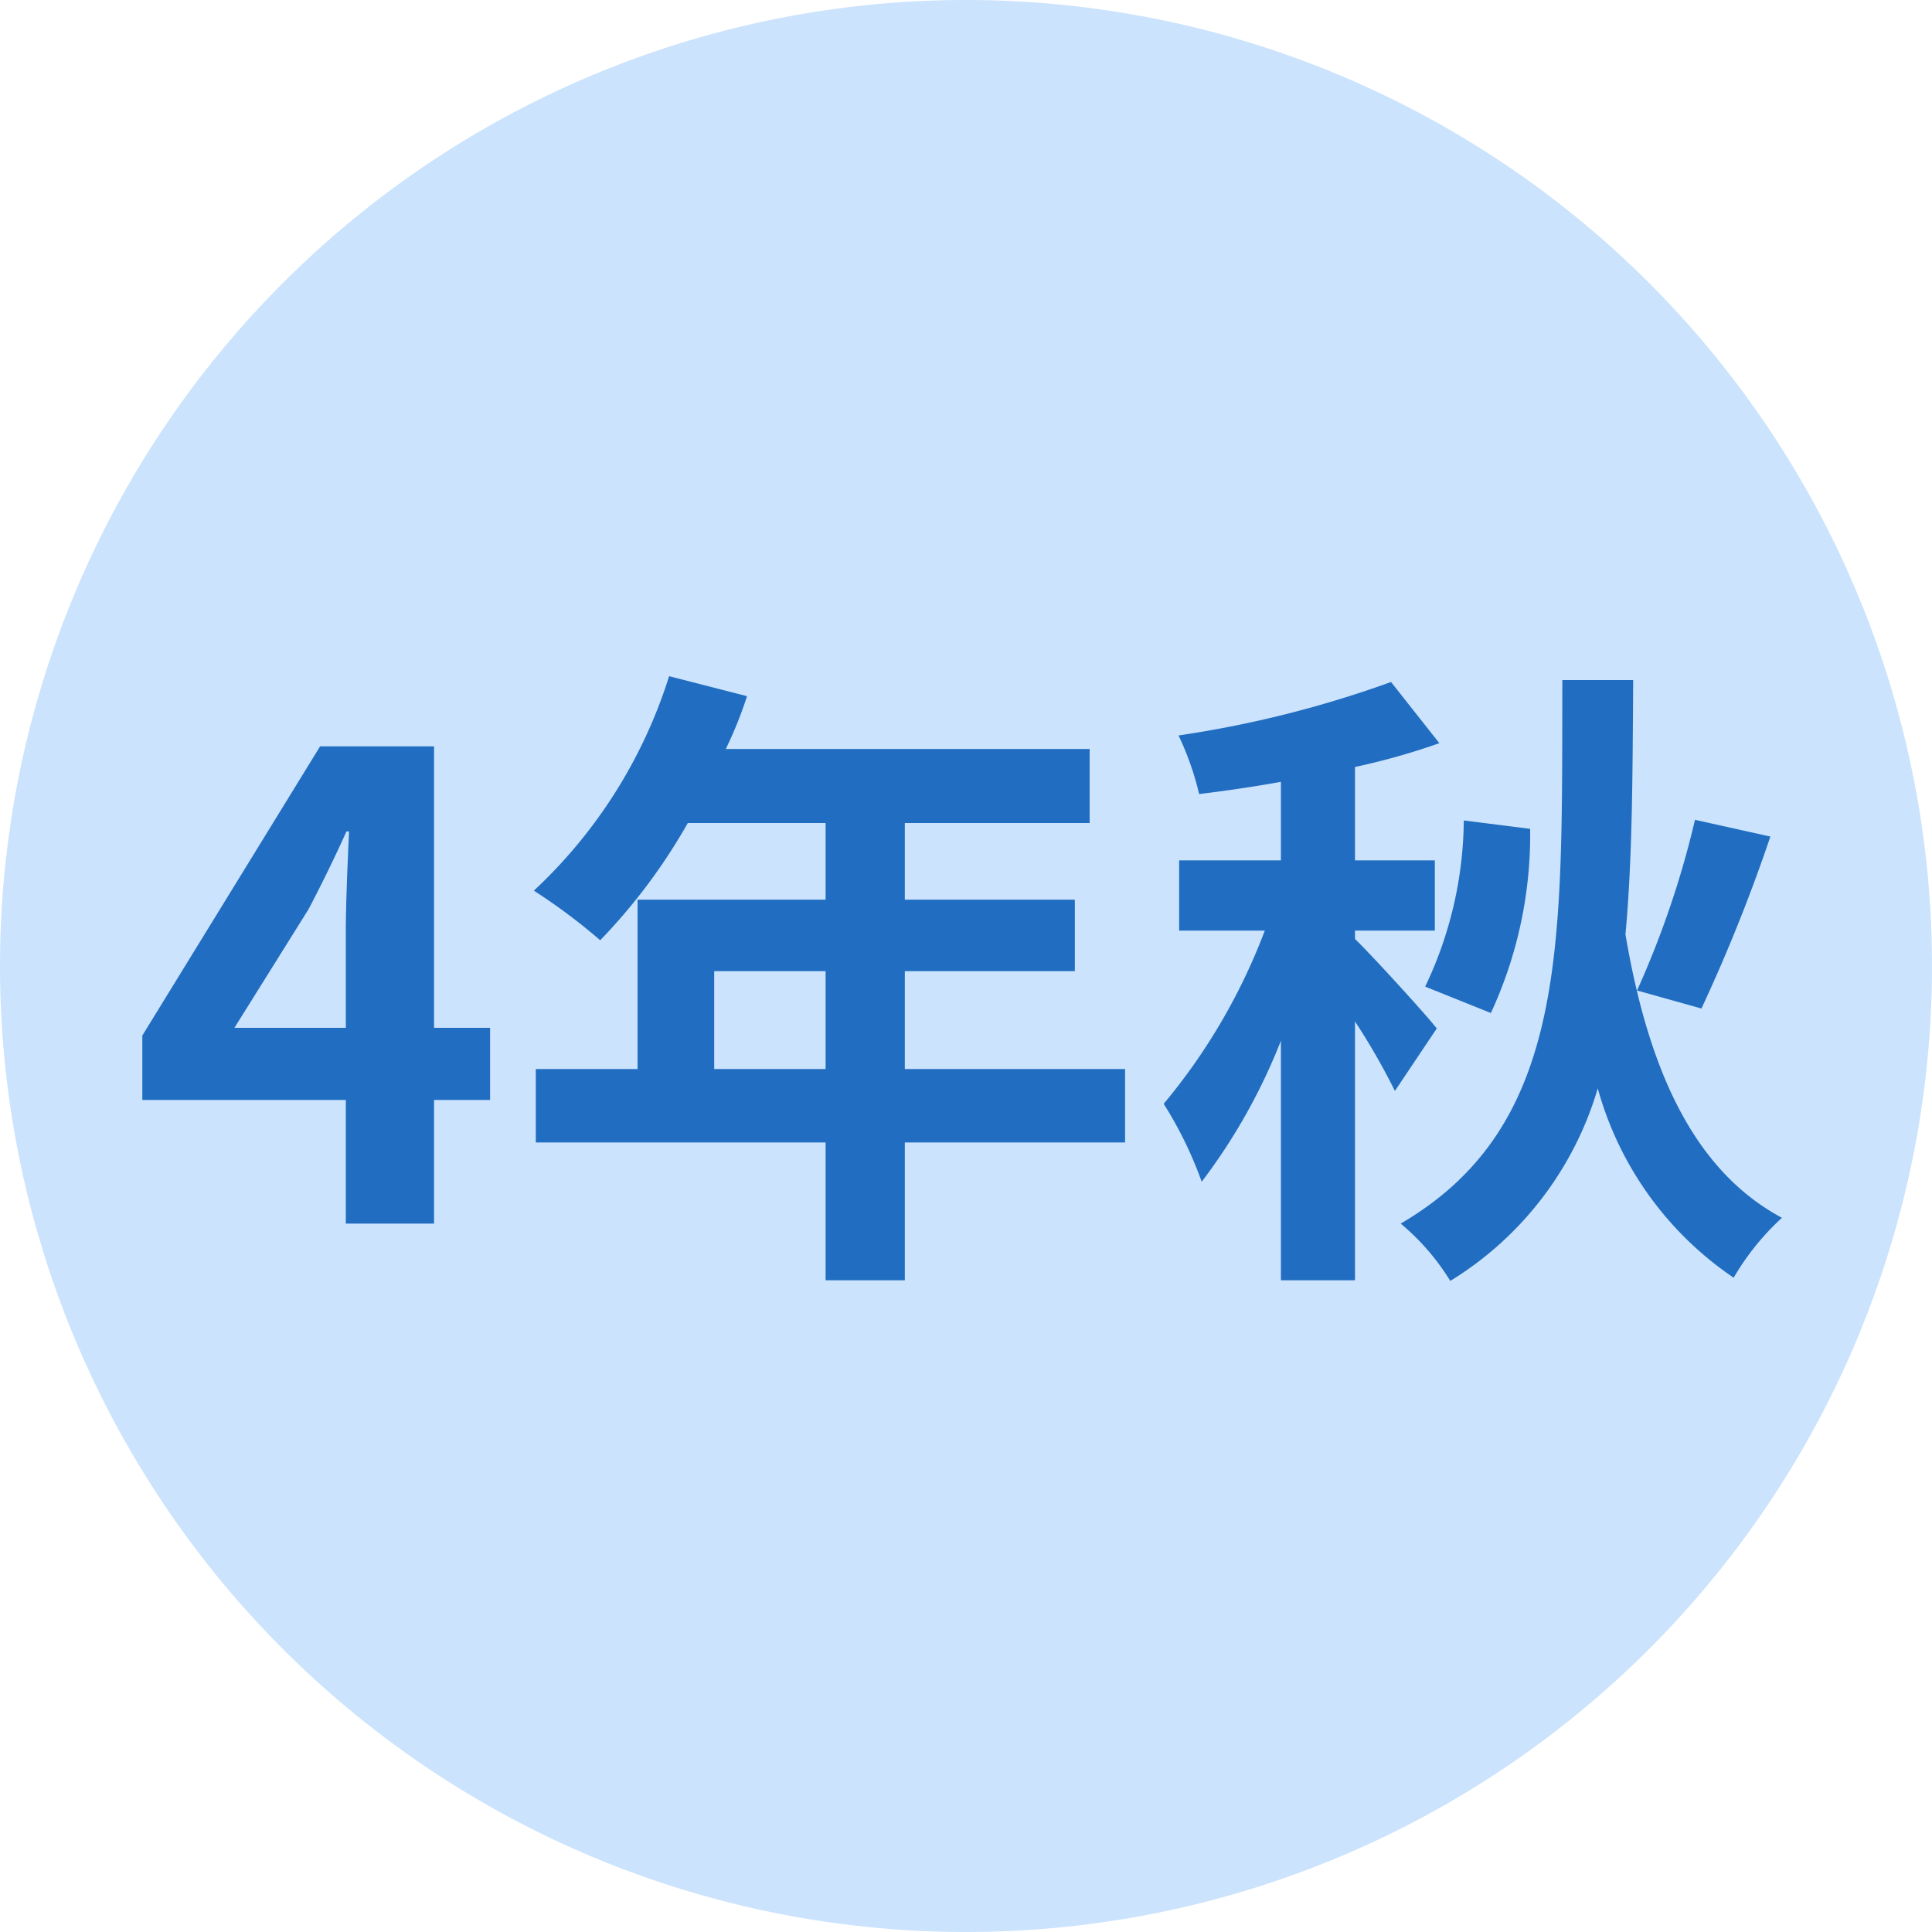
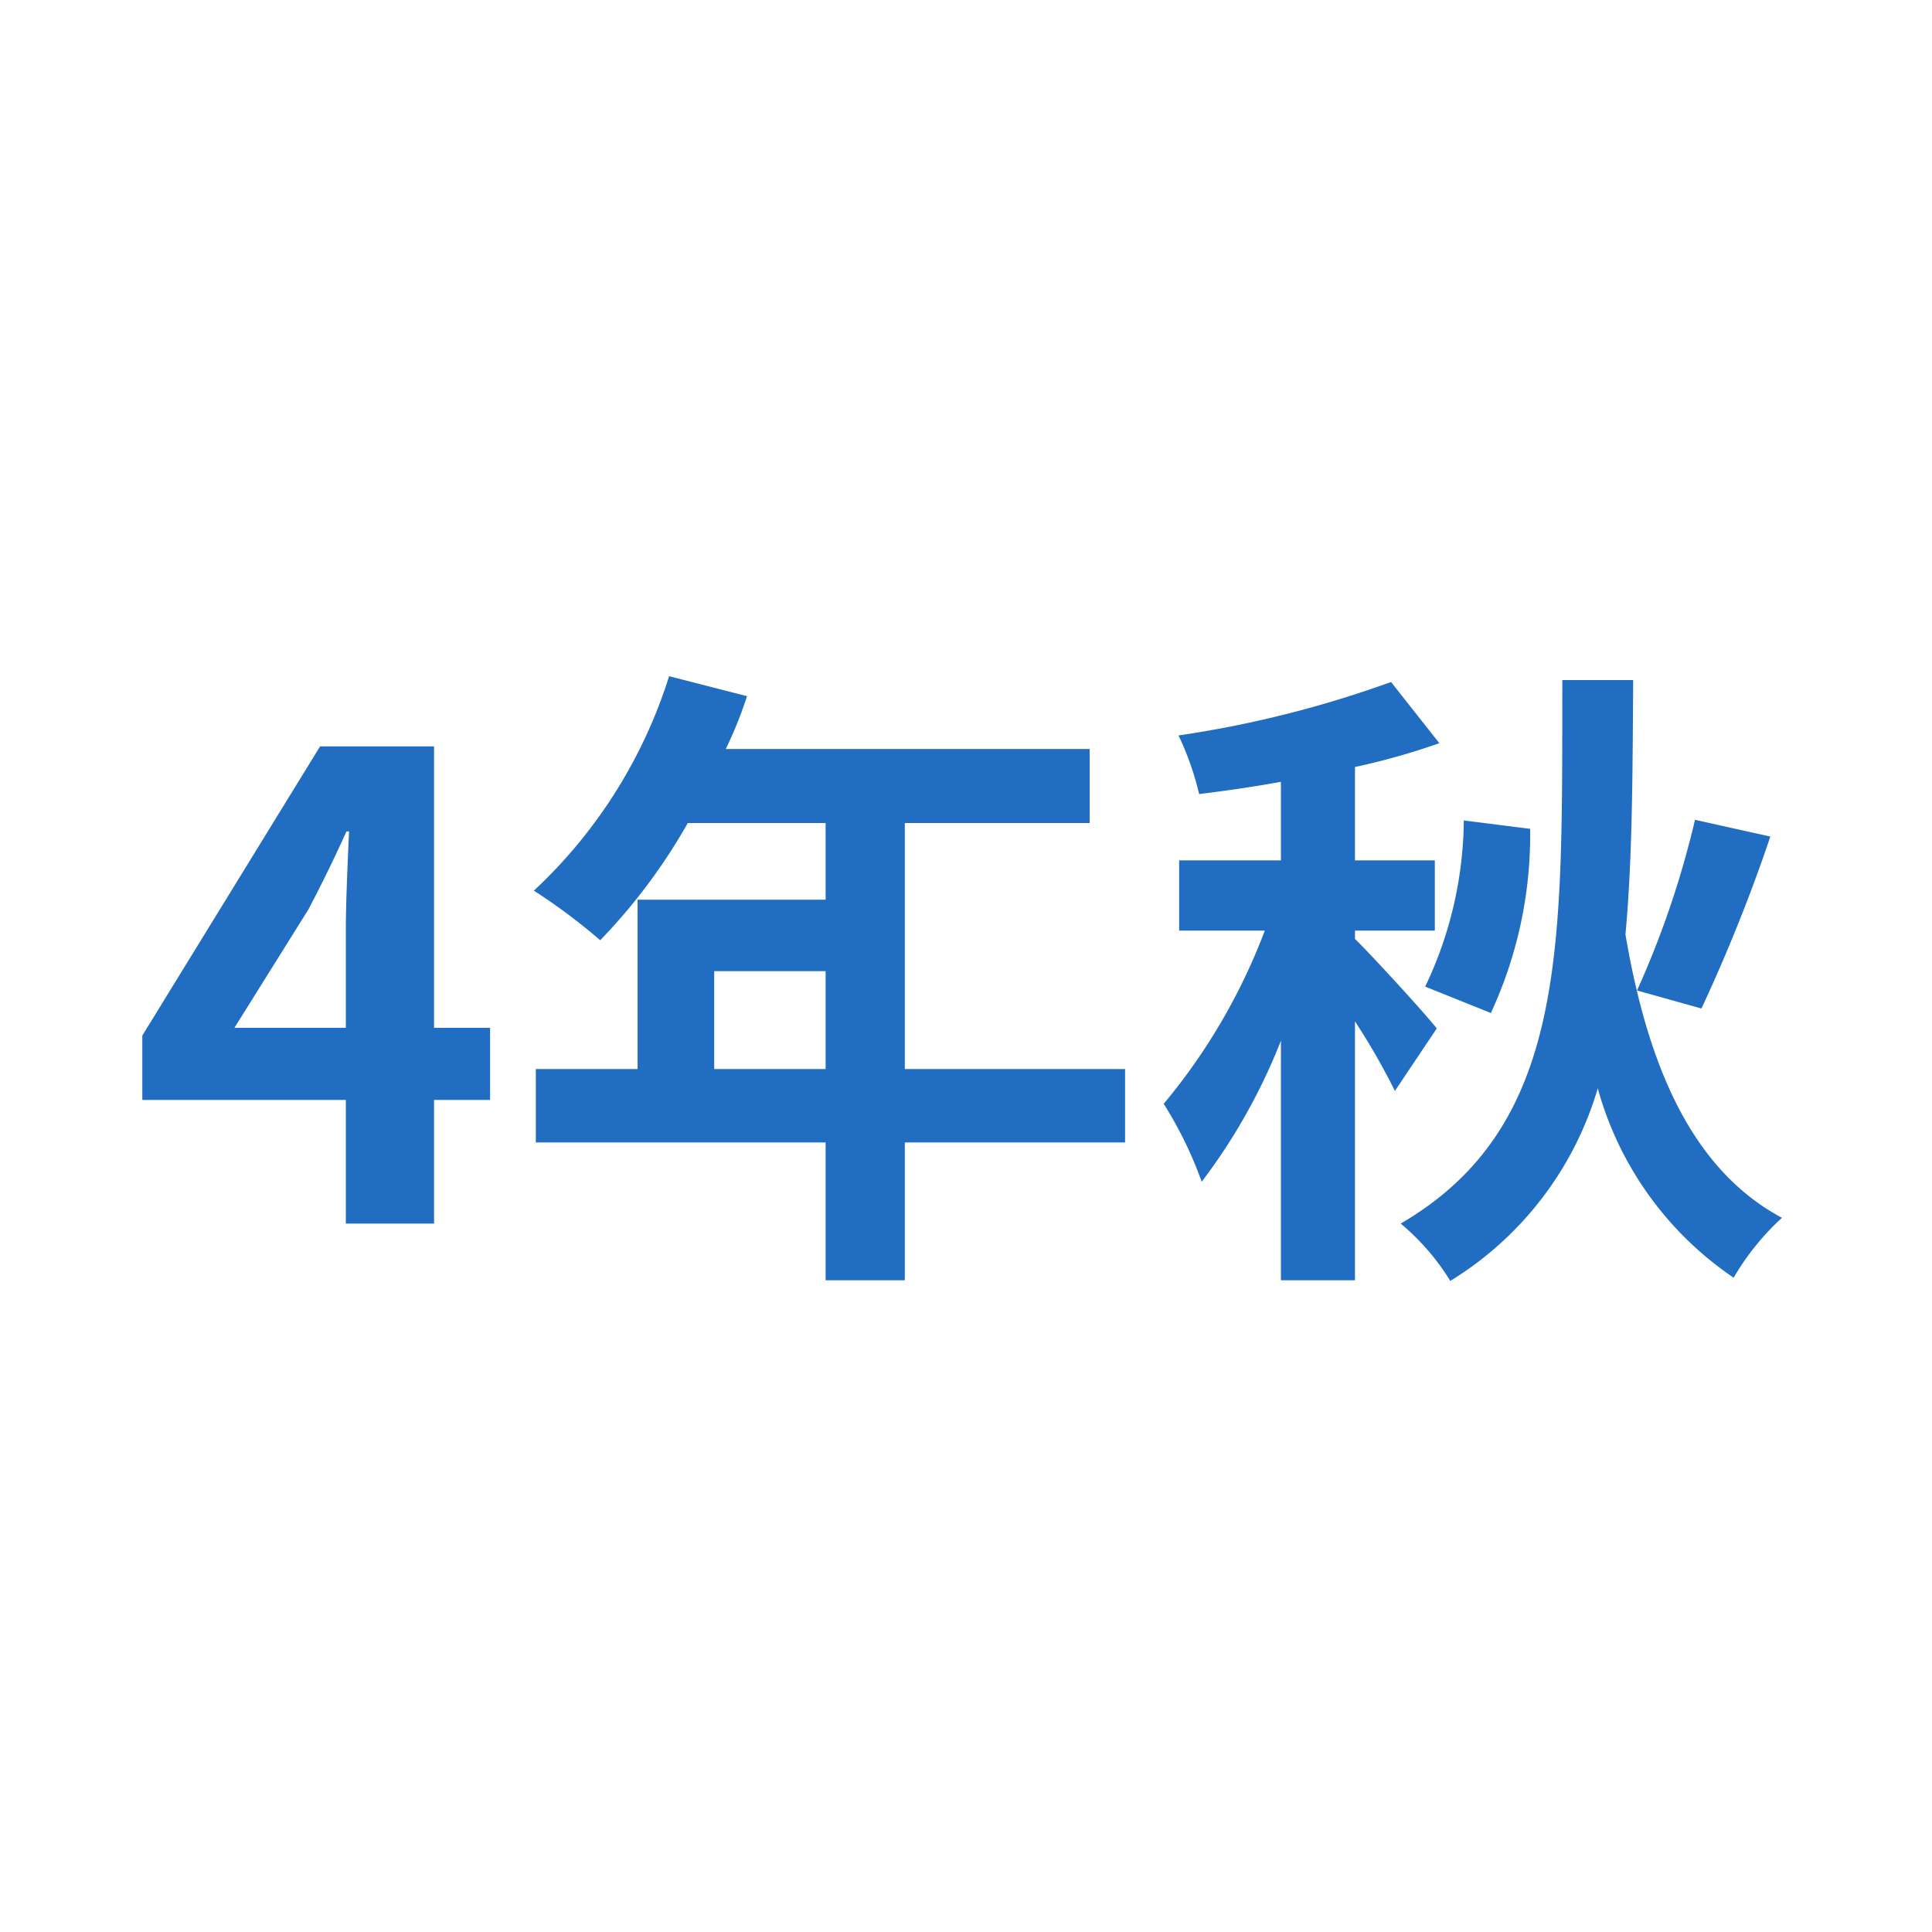
<svg xmlns="http://www.w3.org/2000/svg" width="60" height="60" viewBox="0 0 60 60">
  <g transform="translate(8430 -0.272)">
-     <path d="M30,0A30,30,0,1,1,0,30,30,30,0,0,1,30,0Z" transform="translate(-8430 0.272)" fill="#cbe3fc" />
-     <path d="M3.28-6.08l2.3-3.68c.42-.8.82-1.62,1.18-2.42h.08c-.04.88-.1,2.22-.1,3.08v3.02ZM6.74,0H9.48V-3.84h1.74V-6.08H9.48v-8.74H5.94L.42-5.84v2H6.74ZM18.18-4.8V-7.84h3.46V-4.8Zm12.76,0H24.1V-7.84h5.28v-2.22H24.1v-2.38h5.74v-2.3H18.54a12.769,12.769,0,0,0,.66-1.64L16.78-17a15.423,15.423,0,0,1-4.2,6.66A18.407,18.407,0,0,1,14.64-8.8a17.974,17.974,0,0,0,2.72-3.64h4.28v2.38H15.8V-4.8H12.64v2.28h9V1.76H24.1V-2.52h6.84Zm17.7-7.74a28.968,28.968,0,0,1-1.8,5.3l2,.56a51.878,51.878,0,0,0,2.14-5.34Zm-6.34,6a13.16,13.16,0,0,0,1.22-5.72l-2.06-.26a12.191,12.191,0,0,1-1.2,5.16Zm-1.68.48c-.34-.44-2.06-2.32-2.54-2.78V-9.1h2.48v-2.18H38.08v-2.9a21.477,21.477,0,0,0,2.62-.74l-1.5-1.9a33.742,33.742,0,0,1-6.6,1.66,8.969,8.969,0,0,1,.64,1.82c.82-.1,1.66-.22,2.54-.38v2.44H32.62V-9.1h2.66a18.7,18.7,0,0,1-3.14,5.38A12.312,12.312,0,0,1,33.32-1.3a18.269,18.269,0,0,0,2.46-4.38V1.76h2.3V-6.28a20.8,20.8,0,0,1,1.24,2.16Zm3.9-10.82C44.5-8.68,44.74-3.06,39.5,0a7.263,7.263,0,0,1,1.54,1.78A10.481,10.481,0,0,0,45.62-4.2a10.455,10.455,0,0,0,4.22,5.88,7.957,7.957,0,0,1,1.5-1.86c-2.84-1.52-4.18-4.8-4.86-8.8.22-2.38.22-5.02.24-7.9Z" transform="translate(-8426 38.272)" fill="#206dc1" />
+     <path d="M3.28-6.08l2.3-3.68c.42-.8.82-1.62,1.18-2.42h.08c-.04.88-.1,2.22-.1,3.08v3.02ZM6.74,0H9.48V-3.84h1.74V-6.08H9.48v-8.74H5.94L.42-5.84v2H6.74ZM18.18-4.8V-7.84h3.46V-4.8Zm12.76,0H24.1V-7.84v-2.22H24.1v-2.38h5.74v-2.3H18.54a12.769,12.769,0,0,0,.66-1.64L16.78-17a15.423,15.423,0,0,1-4.2,6.66A18.407,18.407,0,0,1,14.64-8.8a17.974,17.974,0,0,0,2.72-3.64h4.28v2.38H15.8V-4.8H12.64v2.28h9V1.76H24.1V-2.52h6.84Zm17.7-7.74a28.968,28.968,0,0,1-1.8,5.3l2,.56a51.878,51.878,0,0,0,2.14-5.34Zm-6.34,6a13.16,13.16,0,0,0,1.22-5.72l-2.06-.26a12.191,12.191,0,0,1-1.2,5.16Zm-1.68.48c-.34-.44-2.06-2.32-2.54-2.78V-9.1h2.48v-2.18H38.08v-2.9a21.477,21.477,0,0,0,2.62-.74l-1.5-1.9a33.742,33.742,0,0,1-6.6,1.66,8.969,8.969,0,0,1,.64,1.82c.82-.1,1.66-.22,2.54-.38v2.44H32.62V-9.1h2.66a18.7,18.7,0,0,1-3.14,5.38A12.312,12.312,0,0,1,33.32-1.3a18.269,18.269,0,0,0,2.46-4.38V1.76h2.3V-6.28a20.8,20.8,0,0,1,1.24,2.16Zm3.9-10.82C44.5-8.68,44.74-3.06,39.5,0a7.263,7.263,0,0,1,1.54,1.78A10.481,10.481,0,0,0,45.62-4.2a10.455,10.455,0,0,0,4.22,5.88,7.957,7.957,0,0,1,1.5-1.86c-2.84-1.52-4.18-4.8-4.86-8.8.22-2.38.22-5.02.24-7.9Z" transform="translate(-8426 38.272)" fill="#206dc1" />
  </g>
</svg>